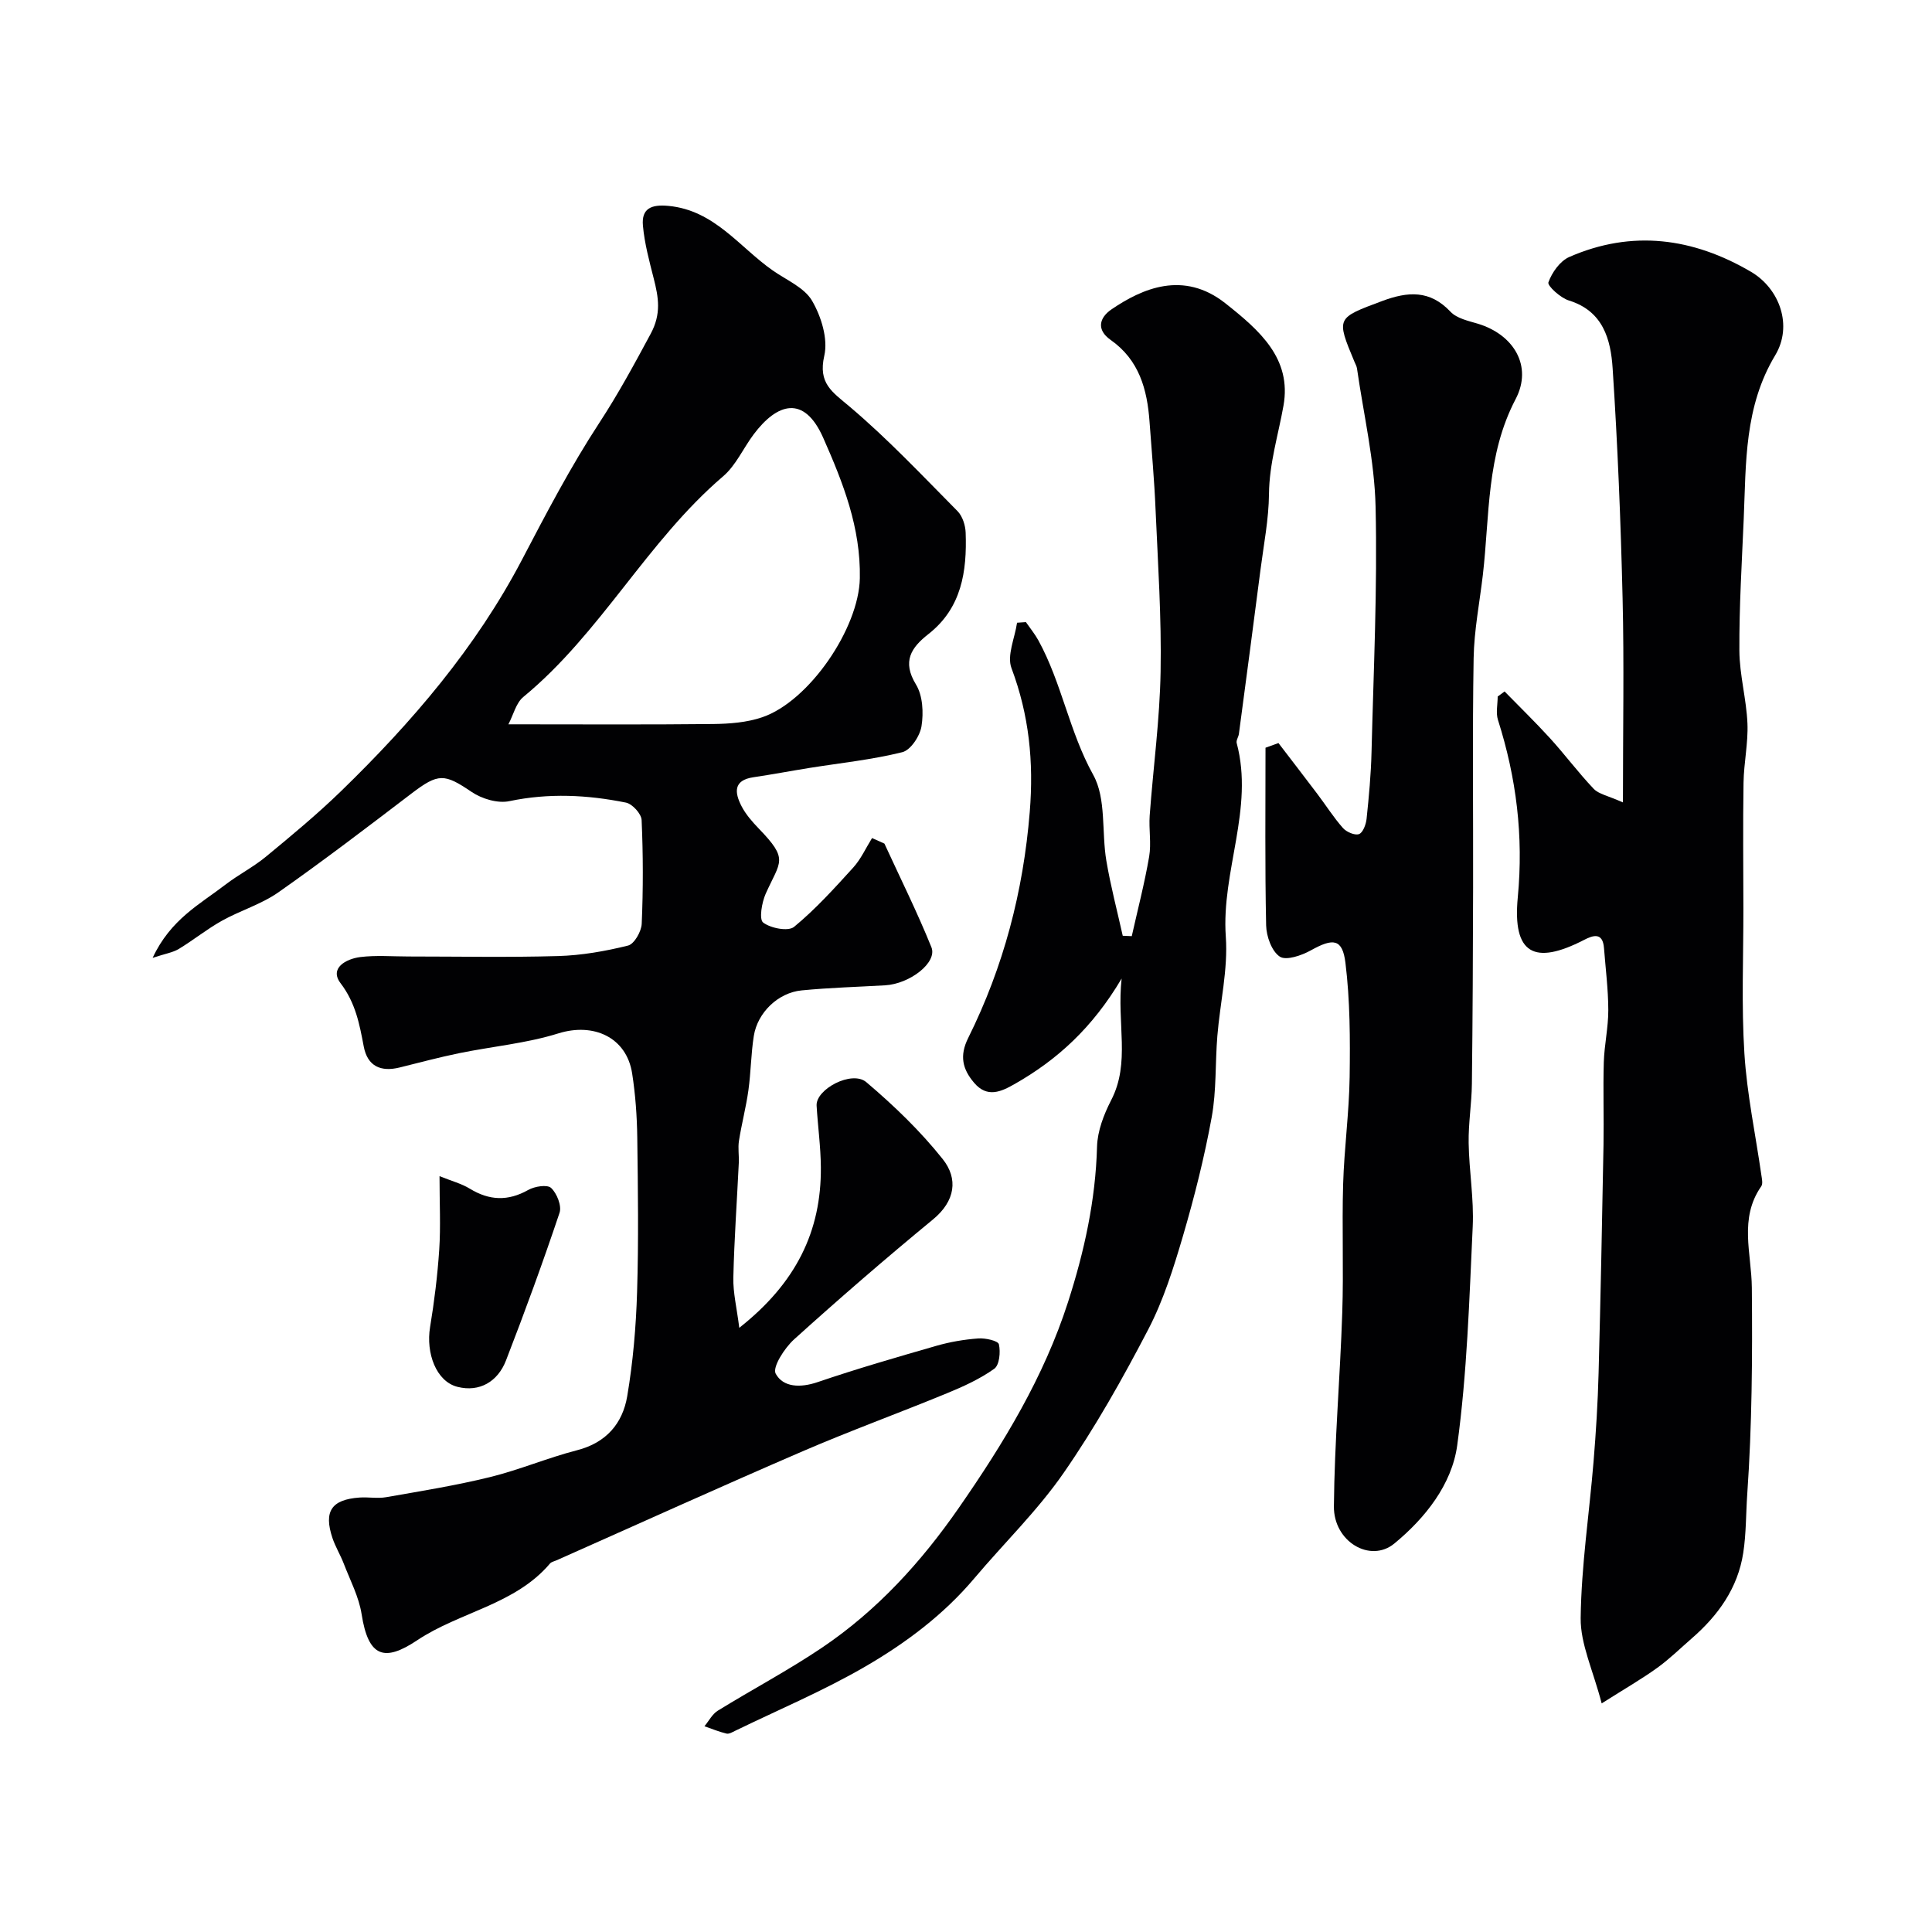
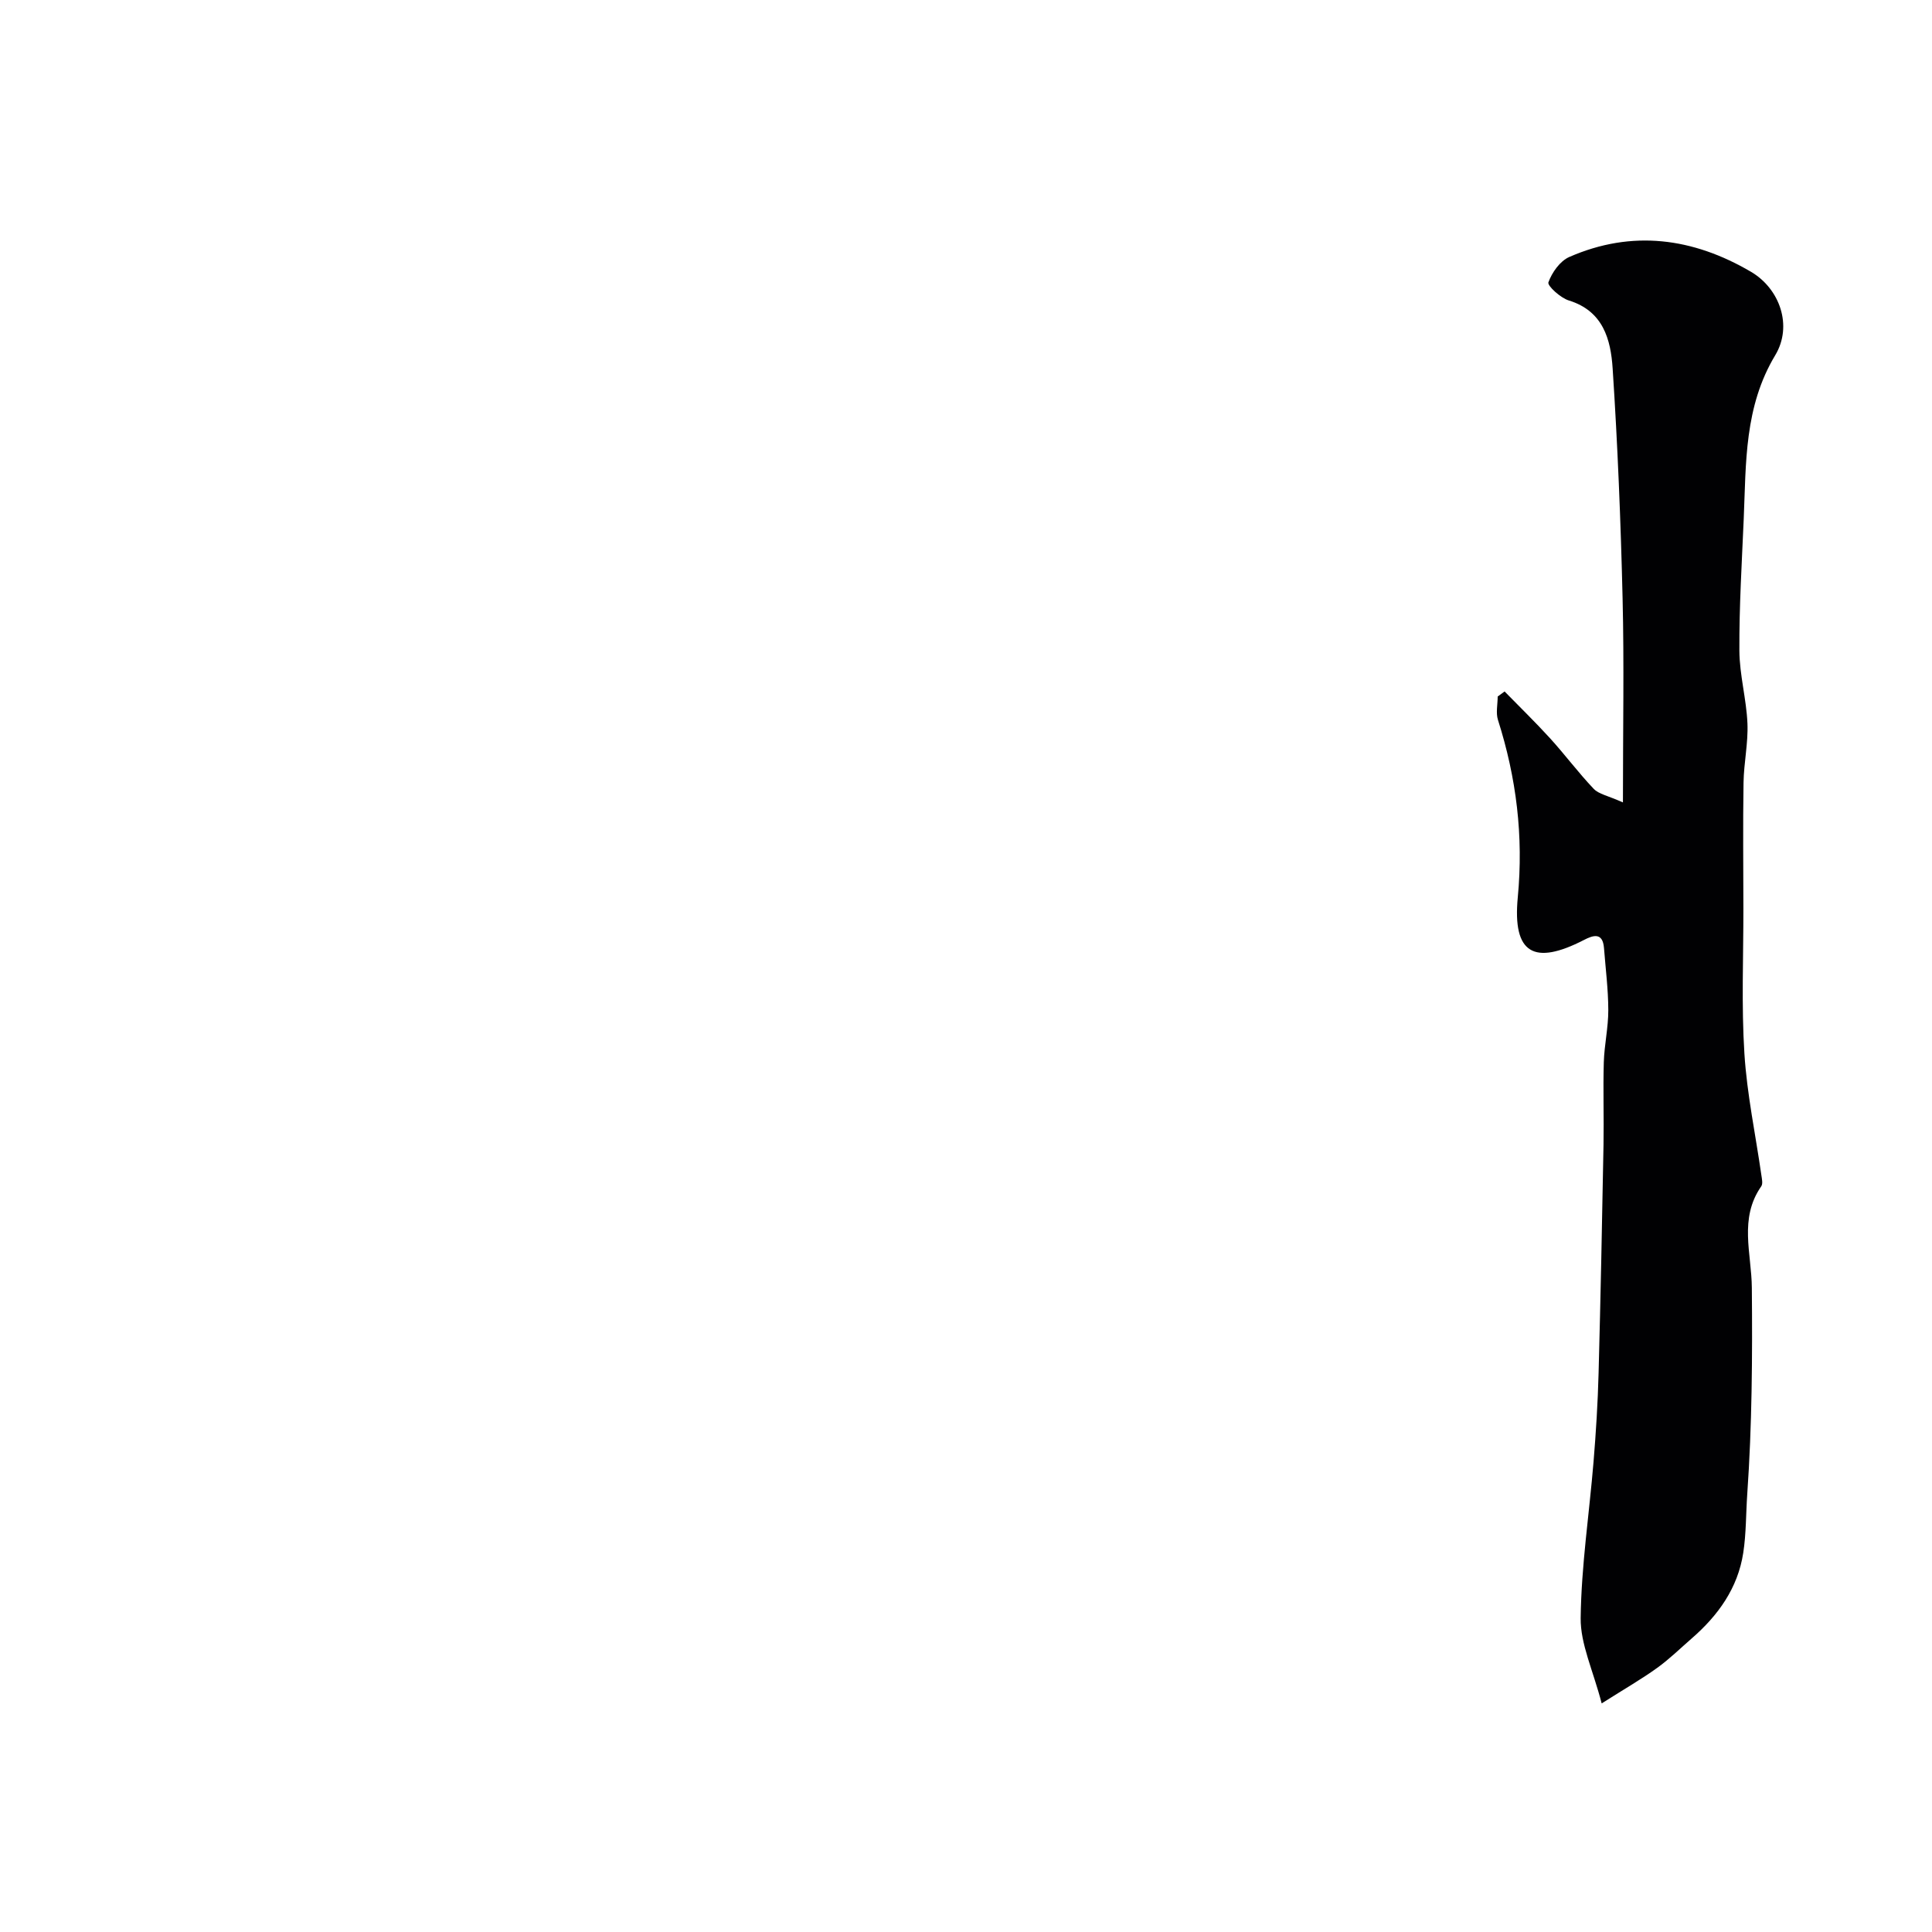
<svg xmlns="http://www.w3.org/2000/svg" enable-background="new 0 0 400 400" viewBox="0 0 400 400">
  <g fill="#010103">
-     <path d="m31.6 198.32c3.72-8.01 9.85-11.14 15.08-15.17 2.68-2.06 5.75-3.62 8.35-5.76 5.33-4.4 10.67-8.82 15.62-13.63 14.65-14.24 27.86-29.62 37.43-47.89 5.02-9.59 10.06-19.24 15.98-28.29 3.93-6.01 7.28-12.19 10.66-18.48 2.23-4.15 1.62-7.52.63-11.43-.92-3.62-1.91-7.27-2.24-10.96-.32-3.54 1.72-4.43 5.31-4.08 9.51.91 14.64 8.52 21.57 13.37 2.83 1.98 6.54 3.53 8.14 6.27 1.9 3.26 3.33 7.89 2.53 11.38-1.31 5.74 1.62 7.47 5.25 10.54 7.9 6.68 15.04 14.27 22.34 21.64 1.03 1.05 1.63 2.94 1.68 4.47.28 7.99-.82 15.57-7.7 20.97-3.57 2.8-5.52 5.65-2.58 10.46 1.4 2.3 1.58 5.82 1.14 8.61-.31 2.02-2.24 4.96-3.97 5.39-6.31 1.57-12.84 2.24-19.28 3.27-3.85.62-7.69 1.35-11.55 1.92-4.24.62-3.88 3.23-2.48 5.96.88 1.72 2.23 3.25 3.58 4.66 6.27 6.48 4.49 6.69 1.44 13.49-.81 1.82-1.4 5.3-.53 5.97 1.56 1.19 5.19 1.89 6.4.9 4.45-3.66 8.37-8.01 12.27-12.3 1.59-1.76 2.6-4.04 3.88-6.09.85.38 1.7.76 2.56 1.15 3.28 7.14 6.79 14.18 9.73 21.46 1.27 3.15-4.45 7.59-9.6 7.88-5.76.33-11.53.49-17.27 1.05-4.87.47-9.13 4.59-9.9 9.42-.59 3.72-.6 7.53-1.12 11.26-.49 3.52-1.41 6.97-1.96 10.48-.23 1.48.04 3.03-.03 4.55-.38 7.93-.95 15.85-1.13 23.78-.07 3.1.71 6.22 1.23 10.37 11.78-9.29 16.99-20.01 16.89-33.23-.03-4.26-.63-8.51-.88-12.76-.21-3.41 7.32-7.4 10.29-4.87 5.7 4.83 11.18 10.1 15.82 15.93 3.23 4.06 2.62 8.67-2.01 12.49-9.78 8.05-19.37 16.35-28.77 24.84-1.97 1.78-4.53 5.77-3.8 7.1 1.55 2.85 5.13 2.95 8.66 1.75 8.13-2.77 16.4-5.16 24.66-7.54 2.8-.8 5.73-1.3 8.63-1.51 1.46-.11 4.09.48 4.26 1.21.37 1.59.11 4.31-.96 5.07-2.98 2.12-6.41 3.68-9.82 5.08-9.92 4.09-20.02 7.76-29.87 12.01-17.06 7.36-33.99 15.04-50.97 22.58-.44.2-1.01.3-1.3.63-7.26 8.57-18.66 10-27.53 15.92-6.77 4.52-10.1 3.52-11.49-5.4-.56-3.6-2.37-7.02-3.7-10.48-.69-1.8-1.73-3.48-2.34-5.3-1.85-5.53-.2-7.97 5.61-8.38 1.82-.13 3.71.24 5.49-.07 7.19-1.26 14.42-2.42 21.5-4.16 6.11-1.5 11.97-4 18.06-5.57 6.04-1.55 9.42-5.56 10.37-11.18 1.2-7.1 1.82-14.34 2.04-21.54.33-10.66.18-21.33.04-32-.06-4.43-.38-8.9-1.06-13.28-1.16-7.5-7.99-10.57-15.27-8.3-6.63 2.07-13.7 2.7-20.54 4.1-4.13.85-8.22 1.94-12.32 2.96-3.91.97-6.66-.25-7.44-4.34-.88-4.65-1.69-9.02-4.8-13.11-2.38-3.13 1.16-5.04 4.07-5.41 3.28-.41 6.65-.12 9.99-.12 10.33 0 20.67.21 31-.09 4.85-.14 9.74-1 14.46-2.17 1.28-.32 2.76-2.9 2.83-4.51.31-7.15.3-14.33-.02-21.49-.06-1.29-1.93-3.34-3.25-3.6-7.98-1.61-15.99-2.01-24.13-.3-2.41.51-5.71-.48-7.83-1.92-5.63-3.81-6.86-3.91-12.45.35-9.1 6.94-18.2 13.89-27.56 20.46-3.53 2.47-7.87 3.75-11.67 5.87-3.12 1.74-5.92 4.02-8.98 5.87-1.23.72-2.77.95-5.37 1.82zm73.66-48.36c14.94 0 28.66.09 42.37-.06 3.41-.04 6.99-.31 10.18-1.4 9.73-3.31 20.01-18.42 20.21-28.78.2-10.44-3.44-19.71-7.58-29.07-3.97-8.97-9.54-7.2-14.41-.71-2.15 2.87-3.67 6.41-6.31 8.67-15.75 13.45-25.33 32.47-41.35 45.67-1.53 1.24-2.06 3.68-3.11 5.68z" />
    <path d="m311.51 143.16c3.15 3.23 6.4 6.38 9.44 9.72 3.09 3.4 5.84 7.11 9.01 10.44 1.04 1.09 2.89 1.4 6.05 2.81 0-15.12.26-28.69-.07-42.26-.38-15.87-1.02-31.75-2.06-47.59-.39-5.97-1.94-11.88-9.07-14.07-1.73-.53-4.48-3.05-4.23-3.75.73-2.04 2.4-4.41 4.31-5.25 13.01-5.7 25.64-3.97 37.63 3.06 5.96 3.5 8.69 11.18 5.02 17.28-6.42 10.68-6.03 22.28-6.52 33.87-.39 9.1-.95 18.2-.9 27.3.03 5.02 1.46 10.03 1.67 15.06.17 4.07-.75 8.18-.81 12.27-.14 8.7-.04 17.4-.03 26.1.01 10-.42 20.02.21 29.98.53 8.42 2.31 16.77 3.51 25.15.11.77.35 1.8-.02 2.33-4.66 6.68-2.01 13.9-1.95 21.02.13 14.24.04 28.51-.95 42.7-.28 4.03-.21 8.17-.83 12.18-1.12 7.3-5.21 12.97-10.68 17.72-2.36 2.05-4.6 4.26-7.13 6.08-3.19 2.3-6.62 4.27-11.5 7.36-1.79-6.88-4.41-12.29-4.35-17.67.13-10.81 1.78-21.59 2.67-32.4.5-6.09.88-12.19 1.04-18.3.42-15.76.73-31.53 1.02-47.29.1-5.7-.11-11.4.06-17.1.11-3.6.94-7.19.93-10.78-.01-4.28-.56-8.56-.89-12.84-.26-3.35-2.28-2.65-4.17-1.67-10.26 5.28-14.8 2.9-13.68-8.83 1.21-12.71-.29-24.75-4.1-36.73-.47-1.47-.06-3.23-.06-4.85.47-.34.95-.69 1.43-1.05z" />
-     <path d="m232.22 202.6c-6.01 10.16-13.3 16.8-22.12 21.82-2.82 1.61-5.7 2.96-8.42-.24-2.41-2.83-3.07-5.59-1.22-9.29 7.32-14.73 11.4-30.3 12.74-46.8.84-10.38-.13-20.03-3.78-29.75-.99-2.62.69-6.24 1.15-9.41.61-.04 1.22-.09 1.83-.13.87 1.26 1.86 2.46 2.59 3.79 4.84 8.82 6.39 18.91 11.35 27.84 2.73 4.91 1.71 11.83 2.72 17.79.88 5.21 2.24 10.35 3.39 15.52.62.03 1.25.05 1.87.08 1.23-5.49 2.65-10.94 3.6-16.47.47-2.75-.09-5.66.11-8.48.73-9.94 2.09-19.87 2.26-29.82.2-11.15-.55-22.32-1.04-33.48-.25-6.09-.81-12.17-1.25-18.25-.48-6.69-2.14-12.79-8.05-16.94-2.99-2.1-2.38-4.59.19-6.34 6.29-4.28 14.87-8.13 23.58-1.23 7.09 5.61 13.75 11.44 12.01 21.19-1.08 6.08-2.94 11.95-3 18.28-.05 5.21-1.08 10.42-1.75 15.61-1.46 11.36-2.97 22.71-4.48 34.06-.09.64-.6 1.34-.46 1.88 3.64 13.59-3.21 26.58-2.25 40.1.48 6.77-1.19 13.69-1.75 20.55-.46 5.61-.17 11.33-1.17 16.82-1.51 8.29-3.58 16.51-5.95 24.6-1.94 6.6-4.04 13.3-7.2 19.37-5.31 10.19-10.99 20.29-17.53 29.72-5.4 7.79-12.34 14.52-18.49 21.81-6.33 7.5-14.12 13.33-22.45 18.18-8.66 5.04-17.98 8.96-27.01 13.35-.58.28-1.3.72-1.83.59-1.55-.37-3.04-.99-4.56-1.52.91-1.09 1.61-2.51 2.76-3.22 7.18-4.43 14.66-8.38 21.64-13.09 11.36-7.68 20.44-17.63 28.28-28.93 9.26-13.34 17.6-27.05 22.6-42.6 3.37-10.47 5.7-21.08 6-32.16.09-3.23 1.4-6.65 2.91-9.59 4.05-7.8 1.14-15.86 2.18-25.21z" />
-     <path d="m264.69 153.84c2.69 3.52 5.4 7.02 8.07 10.56 1.77 2.34 3.34 4.84 5.28 7.03.73.83 2.47 1.58 3.33 1.26.83-.31 1.45-2.03 1.57-3.19.48-4.58.91-9.19 1.02-13.79.42-16.93 1.23-33.87.84-50.78-.22-9.57-2.48-19.1-3.85-28.65-.07-.47-.33-.92-.52-1.37-3.83-9.18-3.75-9.04 5.74-12.59 5.31-1.98 9.87-2.32 14.15 2.23 1.3 1.38 3.68 1.88 5.65 2.47 7.42 2.24 11.41 8.77 7.82 15.62-6.08 11.6-5.36 24.11-6.78 36.38-.67 5.74-1.81 11.47-1.91 17.23-.27 15.85-.07 31.71-.11 47.56-.03 13.54-.09 27.07-.25 40.6-.05 4.09-.74 8.17-.67 12.25.09 5.77 1.11 11.56.84 17.29-.71 15.13-1.16 30.33-3.21 45.3-1.11 8.08-6.6 15.04-13.03 20.33-4.96 4.08-12.57-.38-12.5-7.71.12-13.37 1.29-26.73 1.73-40.1.3-8.85-.08-17.73.18-26.59.22-7.41 1.24-14.79 1.35-22.2.11-7.88.09-15.83-.87-23.63-.62-5.04-2.55-5.16-7.16-2.59-1.91 1.06-5.12 2.17-6.43 1.3-1.68-1.11-2.78-4.2-2.83-6.46-.26-12.26-.13-24.52-.13-36.79.89-.31 1.78-.64 2.68-.97z" />
-     <path d="m91 243.51c2.5 1.01 4.55 1.54 6.28 2.6 4.04 2.46 7.89 2.62 12.08.26 1.32-.75 3.94-1.17 4.74-.42 1.2 1.12 2.23 3.71 1.75 5.14-3.45 10.28-7.17 20.47-11.09 30.58-1.7 4.39-5.49 6.62-10.05 5.46-4.42-1.12-6.55-7-5.67-12.35.88-5.32 1.54-10.69 1.9-16.07.31-4.78.06-9.6.06-15.2z" />
  </g>
</svg>